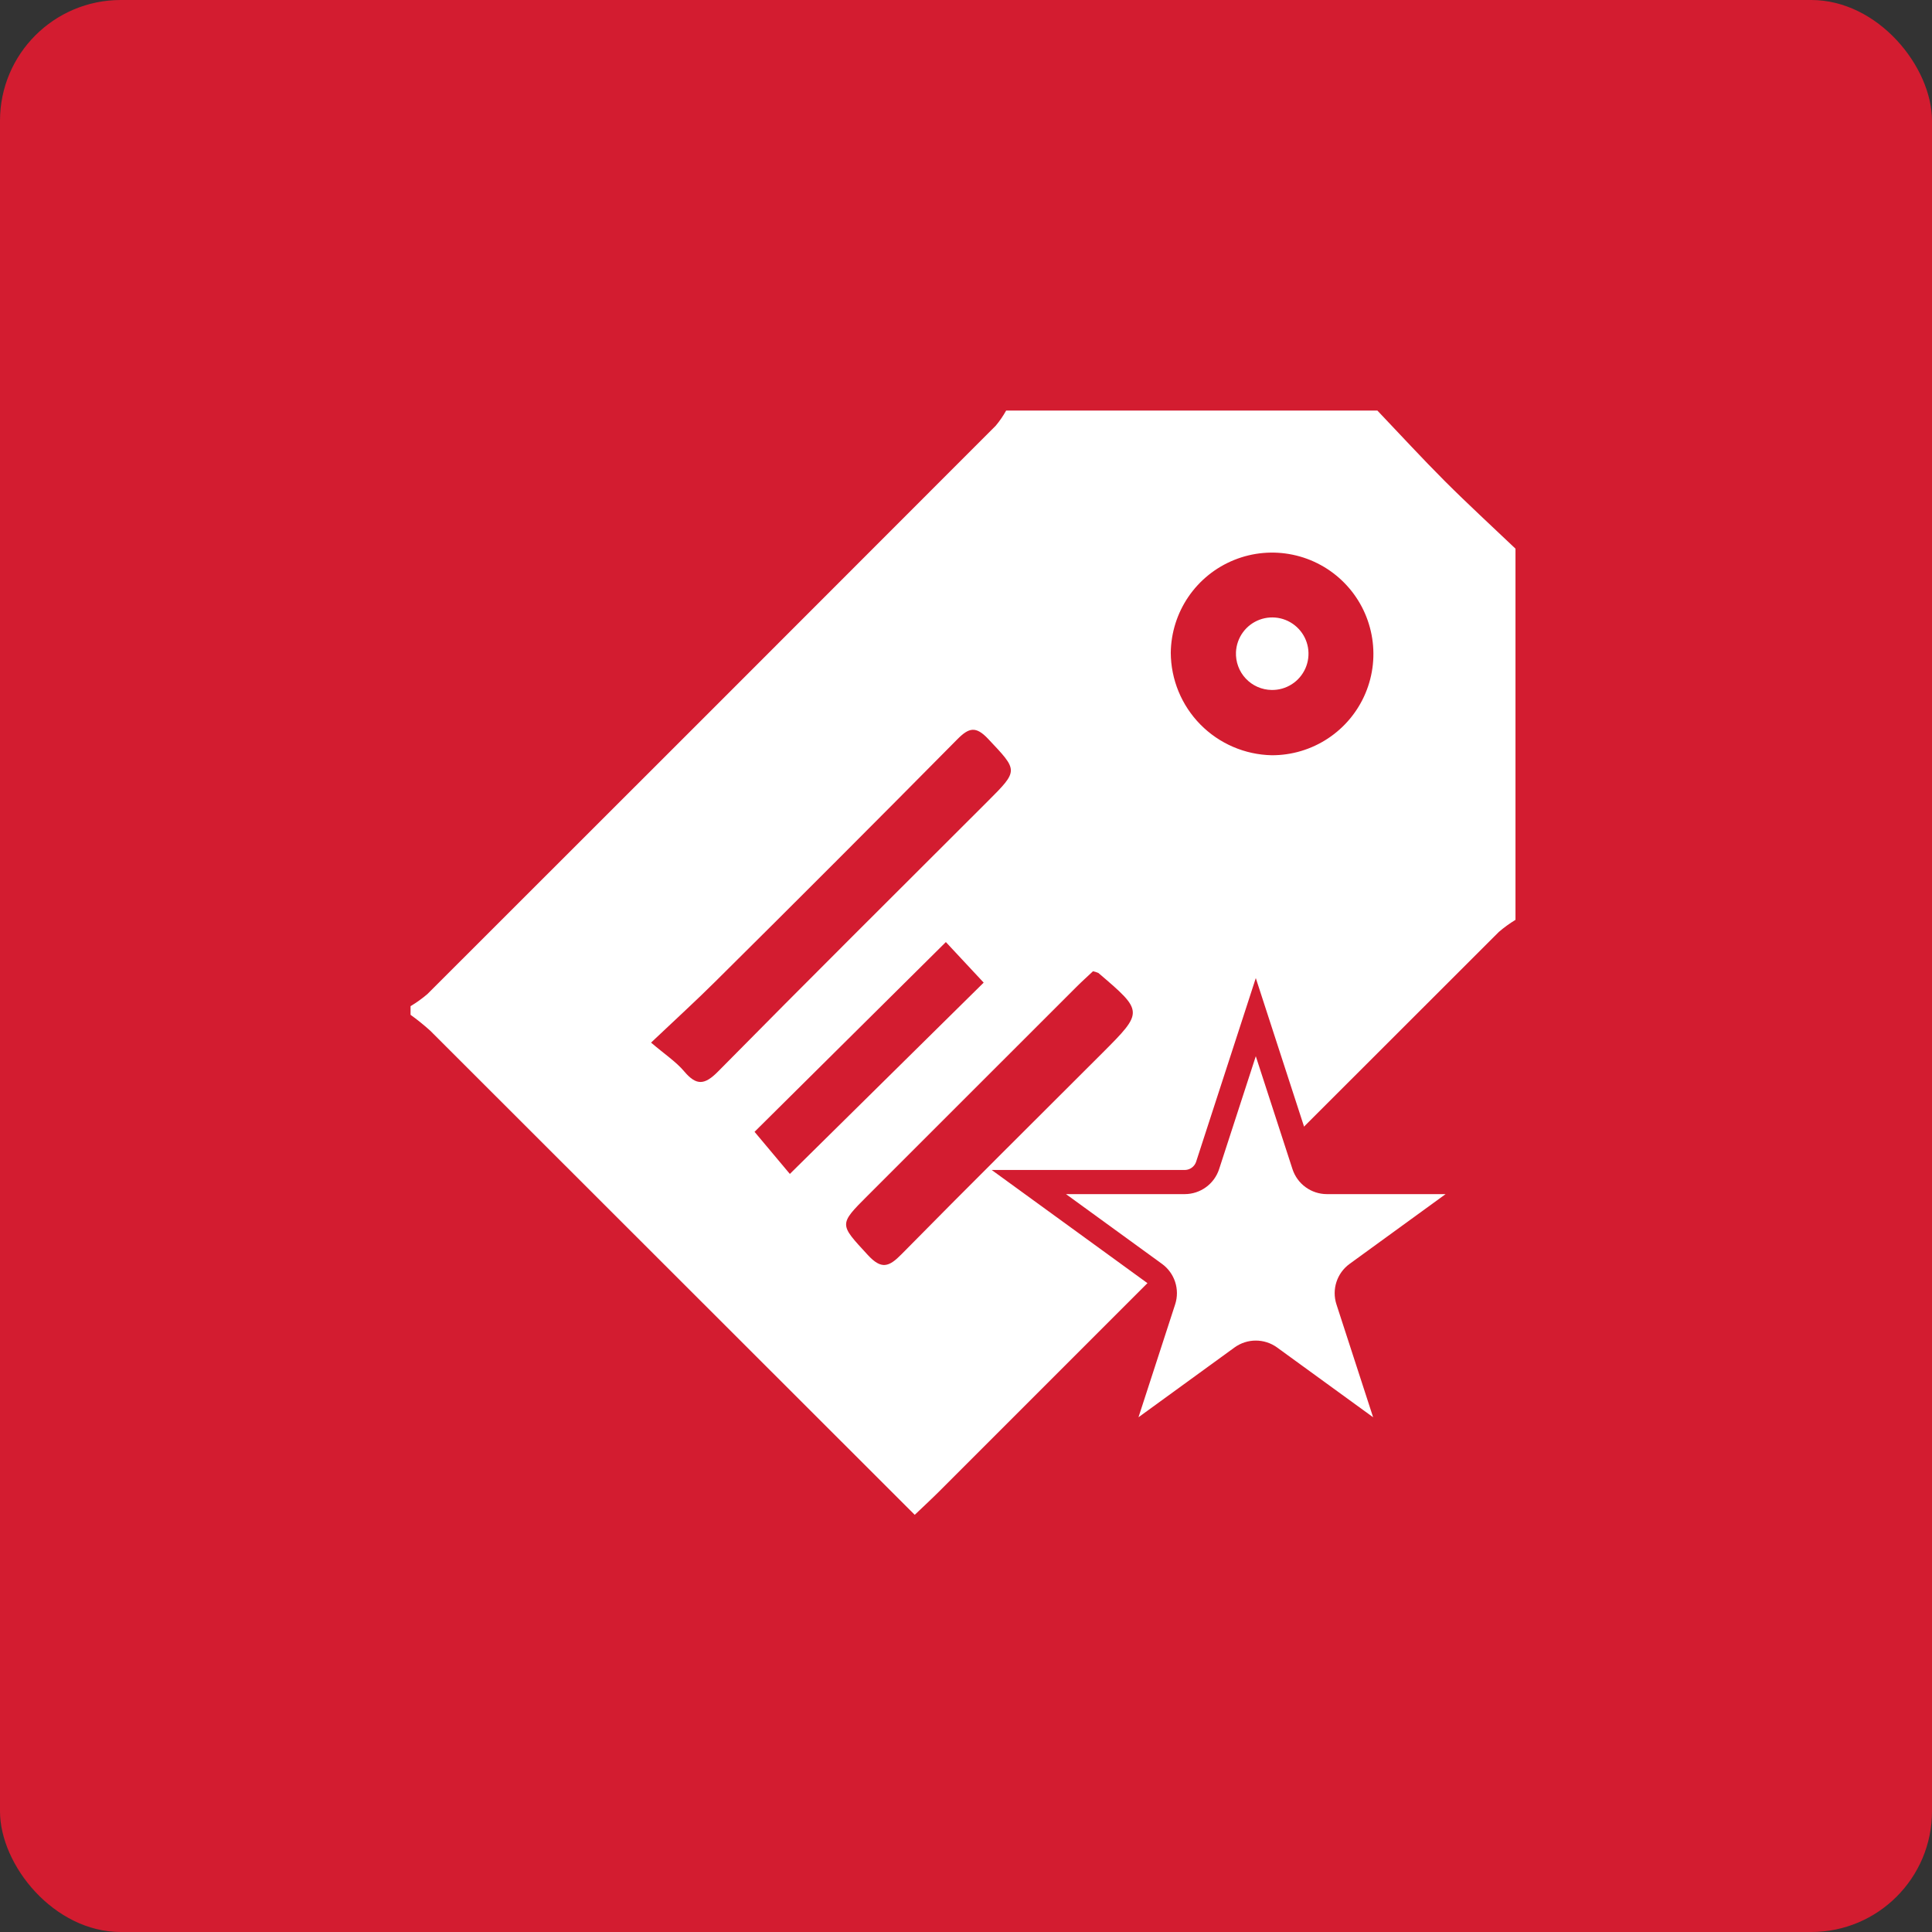
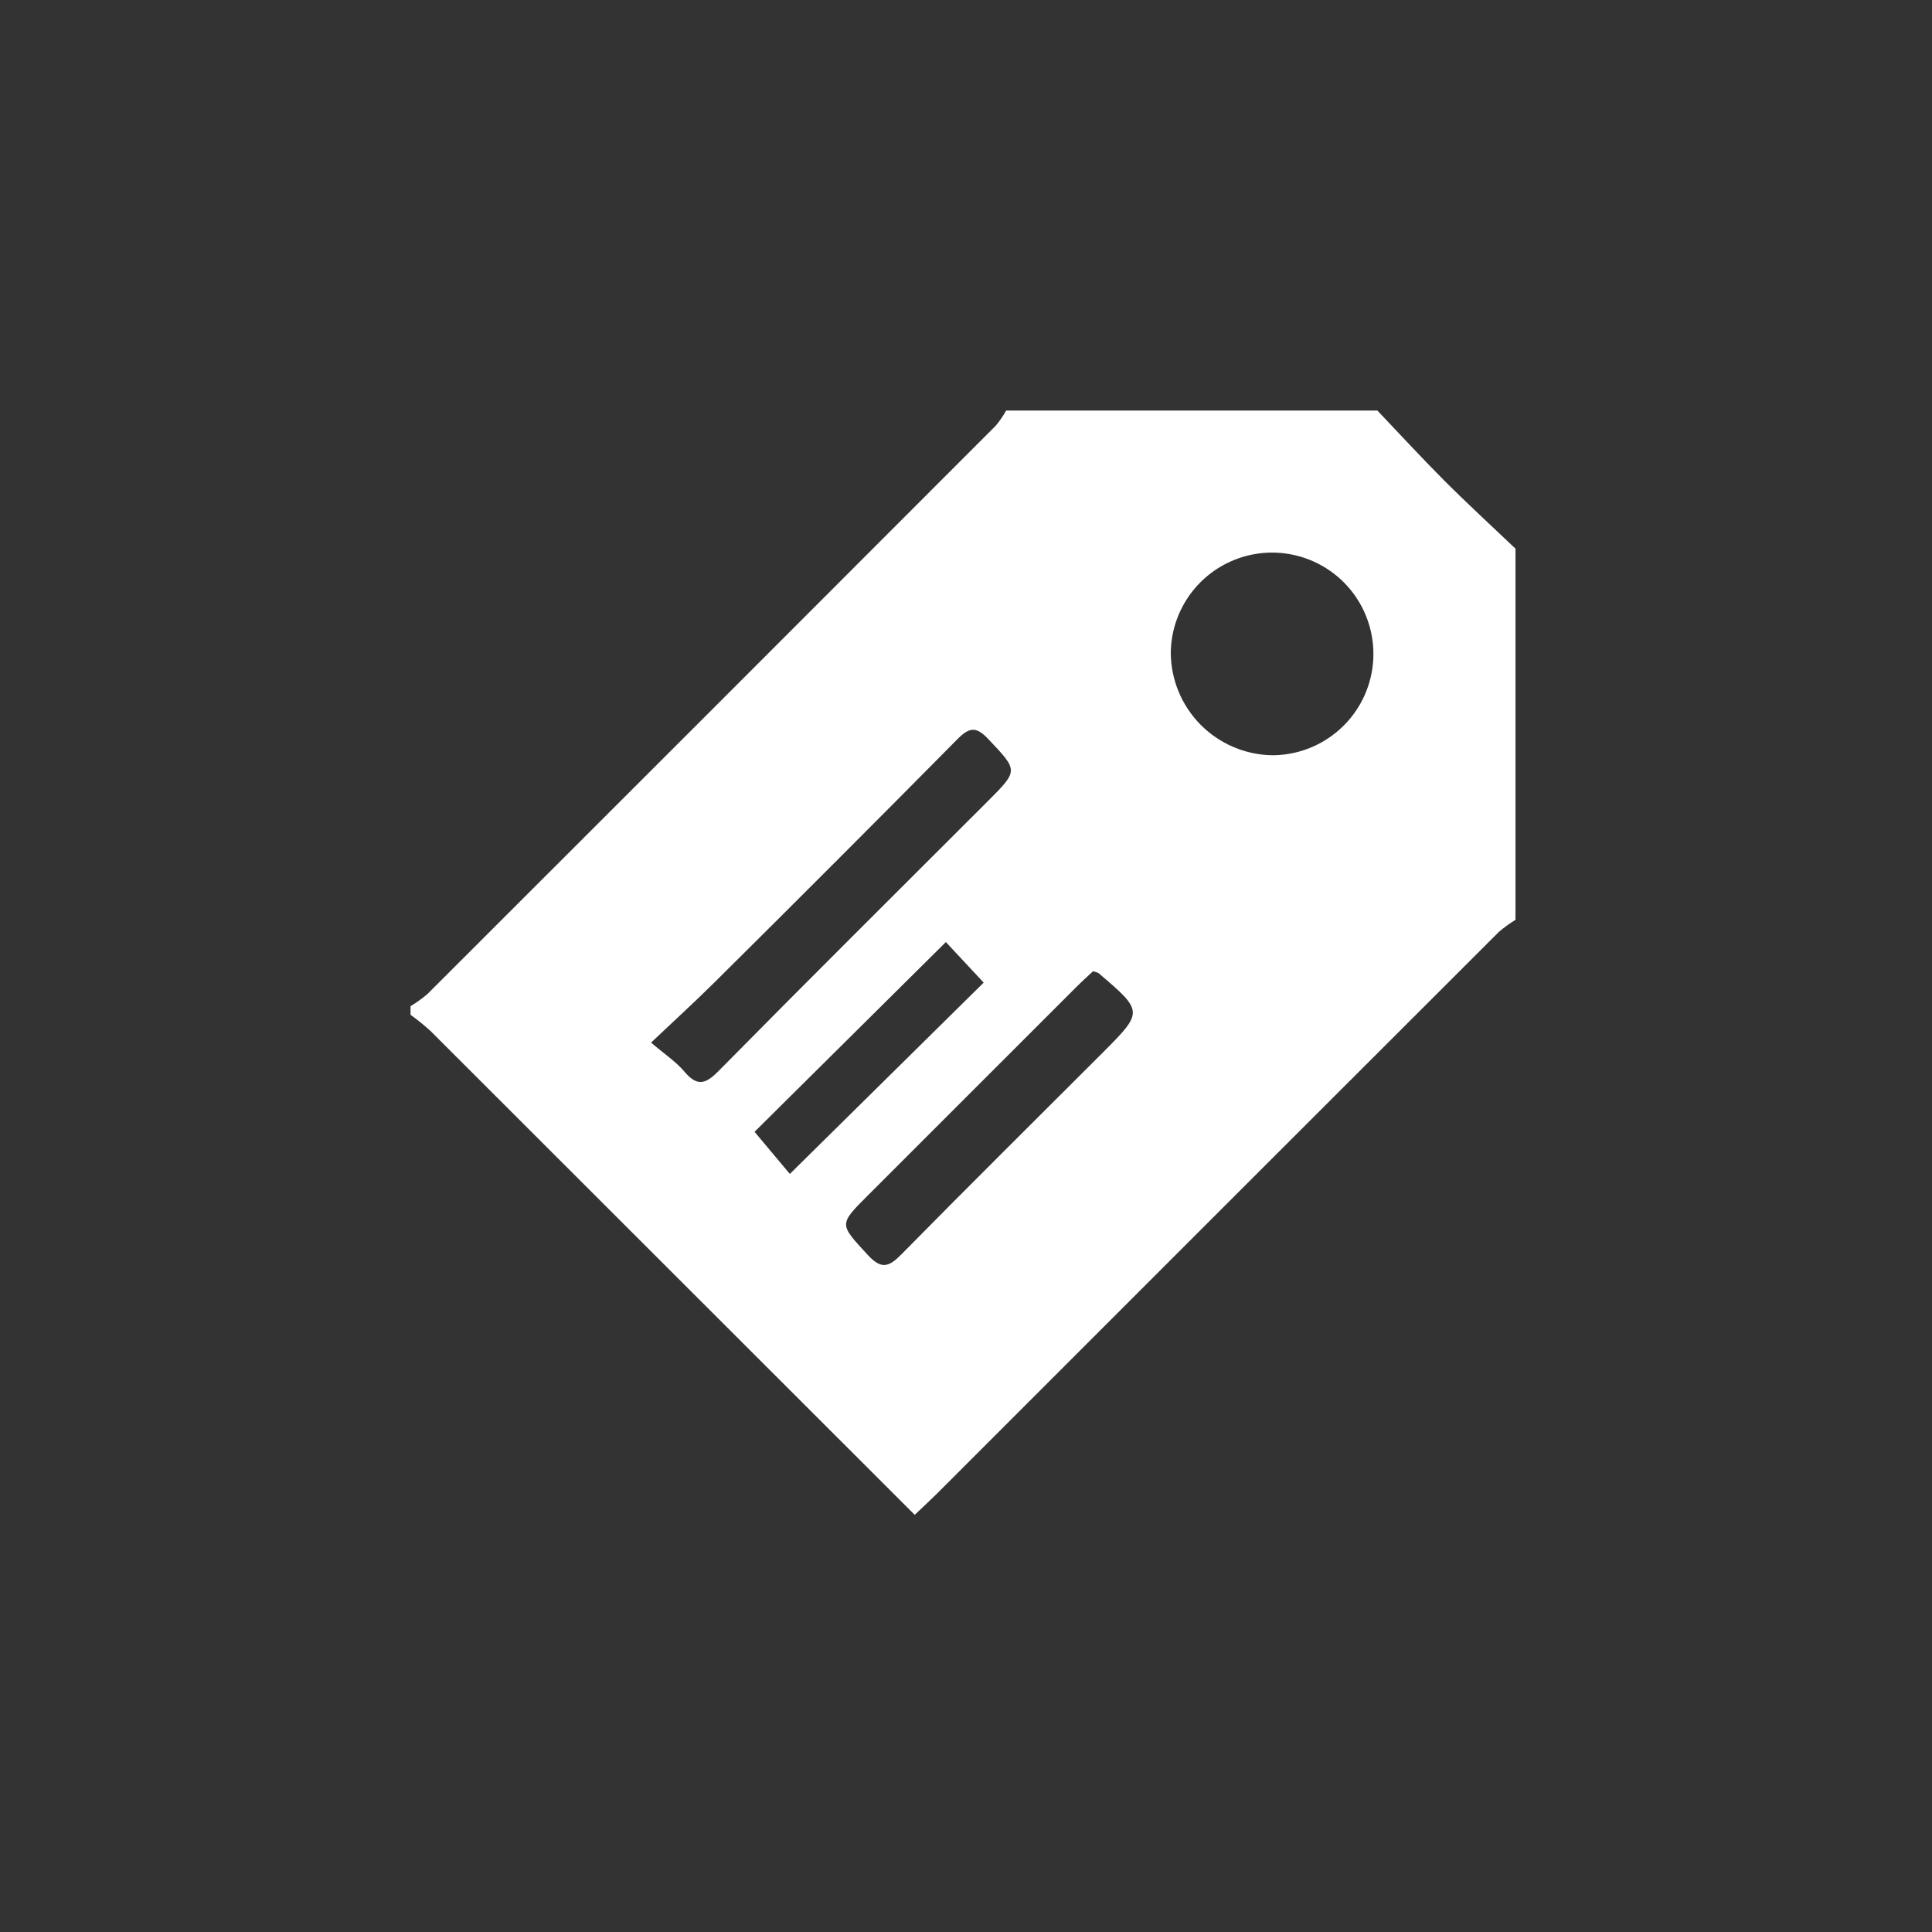
<svg xmlns="http://www.w3.org/2000/svg" width="80" height="80" viewBox="0 0 80 80" fill="none">
  <rect x="0" y="0" width="80" height="80" fill="#333333" stroke="none" />
-   <rect width="80" height="80" rx="5" fill="#D31C30" />
  <path d="M41.663 17H57.034C57.964 17.976 58.876 18.97 59.829 19.924C60.782 20.877 61.776 21.789 62.753 22.719V38.089C62.51 38.237 62.279 38.404 62.063 38.59C54.337 46.307 46.614 54.028 38.894 61.752C38.564 62.081 38.221 62.397 37.877 62.726C31.158 56.009 24.47 49.326 17.814 42.678C17.555 42.444 17.283 42.225 17 42.021V41.663C17.245 41.517 17.478 41.349 17.696 41.164C25.546 33.324 33.391 25.478 41.231 17.628C41.394 17.433 41.539 17.222 41.663 17ZM26.959 43.172C27.536 43.665 27.994 43.964 28.332 44.365C28.842 44.968 29.182 44.928 29.738 44.364C33.433 40.618 37.167 36.91 40.888 33.191C42.19 31.89 42.161 31.917 40.918 30.597C40.41 30.058 40.124 30.124 39.642 30.611C36.319 33.97 32.98 37.313 29.624 40.64C28.827 41.434 27.994 42.191 26.959 43.172ZM48.479 27.028C48.485 28.141 48.925 29.208 49.706 30.001C50.488 30.794 51.548 31.25 52.66 31.273C53.489 31.276 54.299 31.033 54.99 30.576C55.681 30.119 56.221 29.467 56.542 28.704C56.863 27.941 56.951 27.099 56.794 26.286C56.638 25.472 56.245 24.723 55.663 24.133C55.082 23.543 54.339 23.138 53.528 22.97C52.718 22.801 51.875 22.876 51.107 23.186C50.338 23.495 49.679 24.025 49.211 24.709C48.744 25.393 48.489 26.2 48.479 27.028ZM45.26 40.217C45.035 40.429 44.794 40.644 44.567 40.872C41.687 43.748 38.809 46.625 35.932 49.504C34.717 50.719 34.756 50.684 35.932 51.964C36.501 52.582 36.811 52.463 37.335 51.93C40.084 49.136 42.871 46.381 45.641 43.608C47.357 41.889 47.354 41.886 45.482 40.289C45.411 40.258 45.336 40.234 45.26 40.217ZM39.166 39.009L31.244 46.866C31.752 47.473 32.295 48.12 32.706 48.61L40.732 40.688L39.166 39.009Z" fill="white" />
-   <path d="M52.655 28.57C52.454 28.567 52.256 28.524 52.072 28.443C51.888 28.362 51.722 28.244 51.585 28.098C51.447 27.952 51.34 27.779 51.271 27.59C51.201 27.402 51.17 27.201 51.179 27.001C51.193 26.706 51.293 26.421 51.467 26.183C51.641 25.944 51.882 25.762 52.158 25.66C52.435 25.557 52.736 25.539 53.024 25.606C53.311 25.674 53.572 25.825 53.774 26.04C53.977 26.255 54.111 26.525 54.161 26.816C54.21 27.107 54.173 27.406 54.054 27.676C53.934 27.946 53.738 28.175 53.489 28.334C53.24 28.493 52.95 28.575 52.655 28.57Z" fill="white" />
-   <path d="M53.994 48.255C54.128 48.667 54.512 48.946 54.945 48.946H61.398L56.178 52.739C55.827 52.994 55.681 53.445 55.815 53.857L57.809 59.995L52.588 56.201C52.237 55.947 51.763 55.947 51.412 56.201L46.191 59.995L48.185 53.857C48.319 53.445 48.173 52.994 47.822 52.739L42.602 48.946H49.055C49.488 48.946 49.872 48.667 50.006 48.255L52 42.118L53.994 48.255Z" fill="white" stroke="#D31C30" />
</svg>